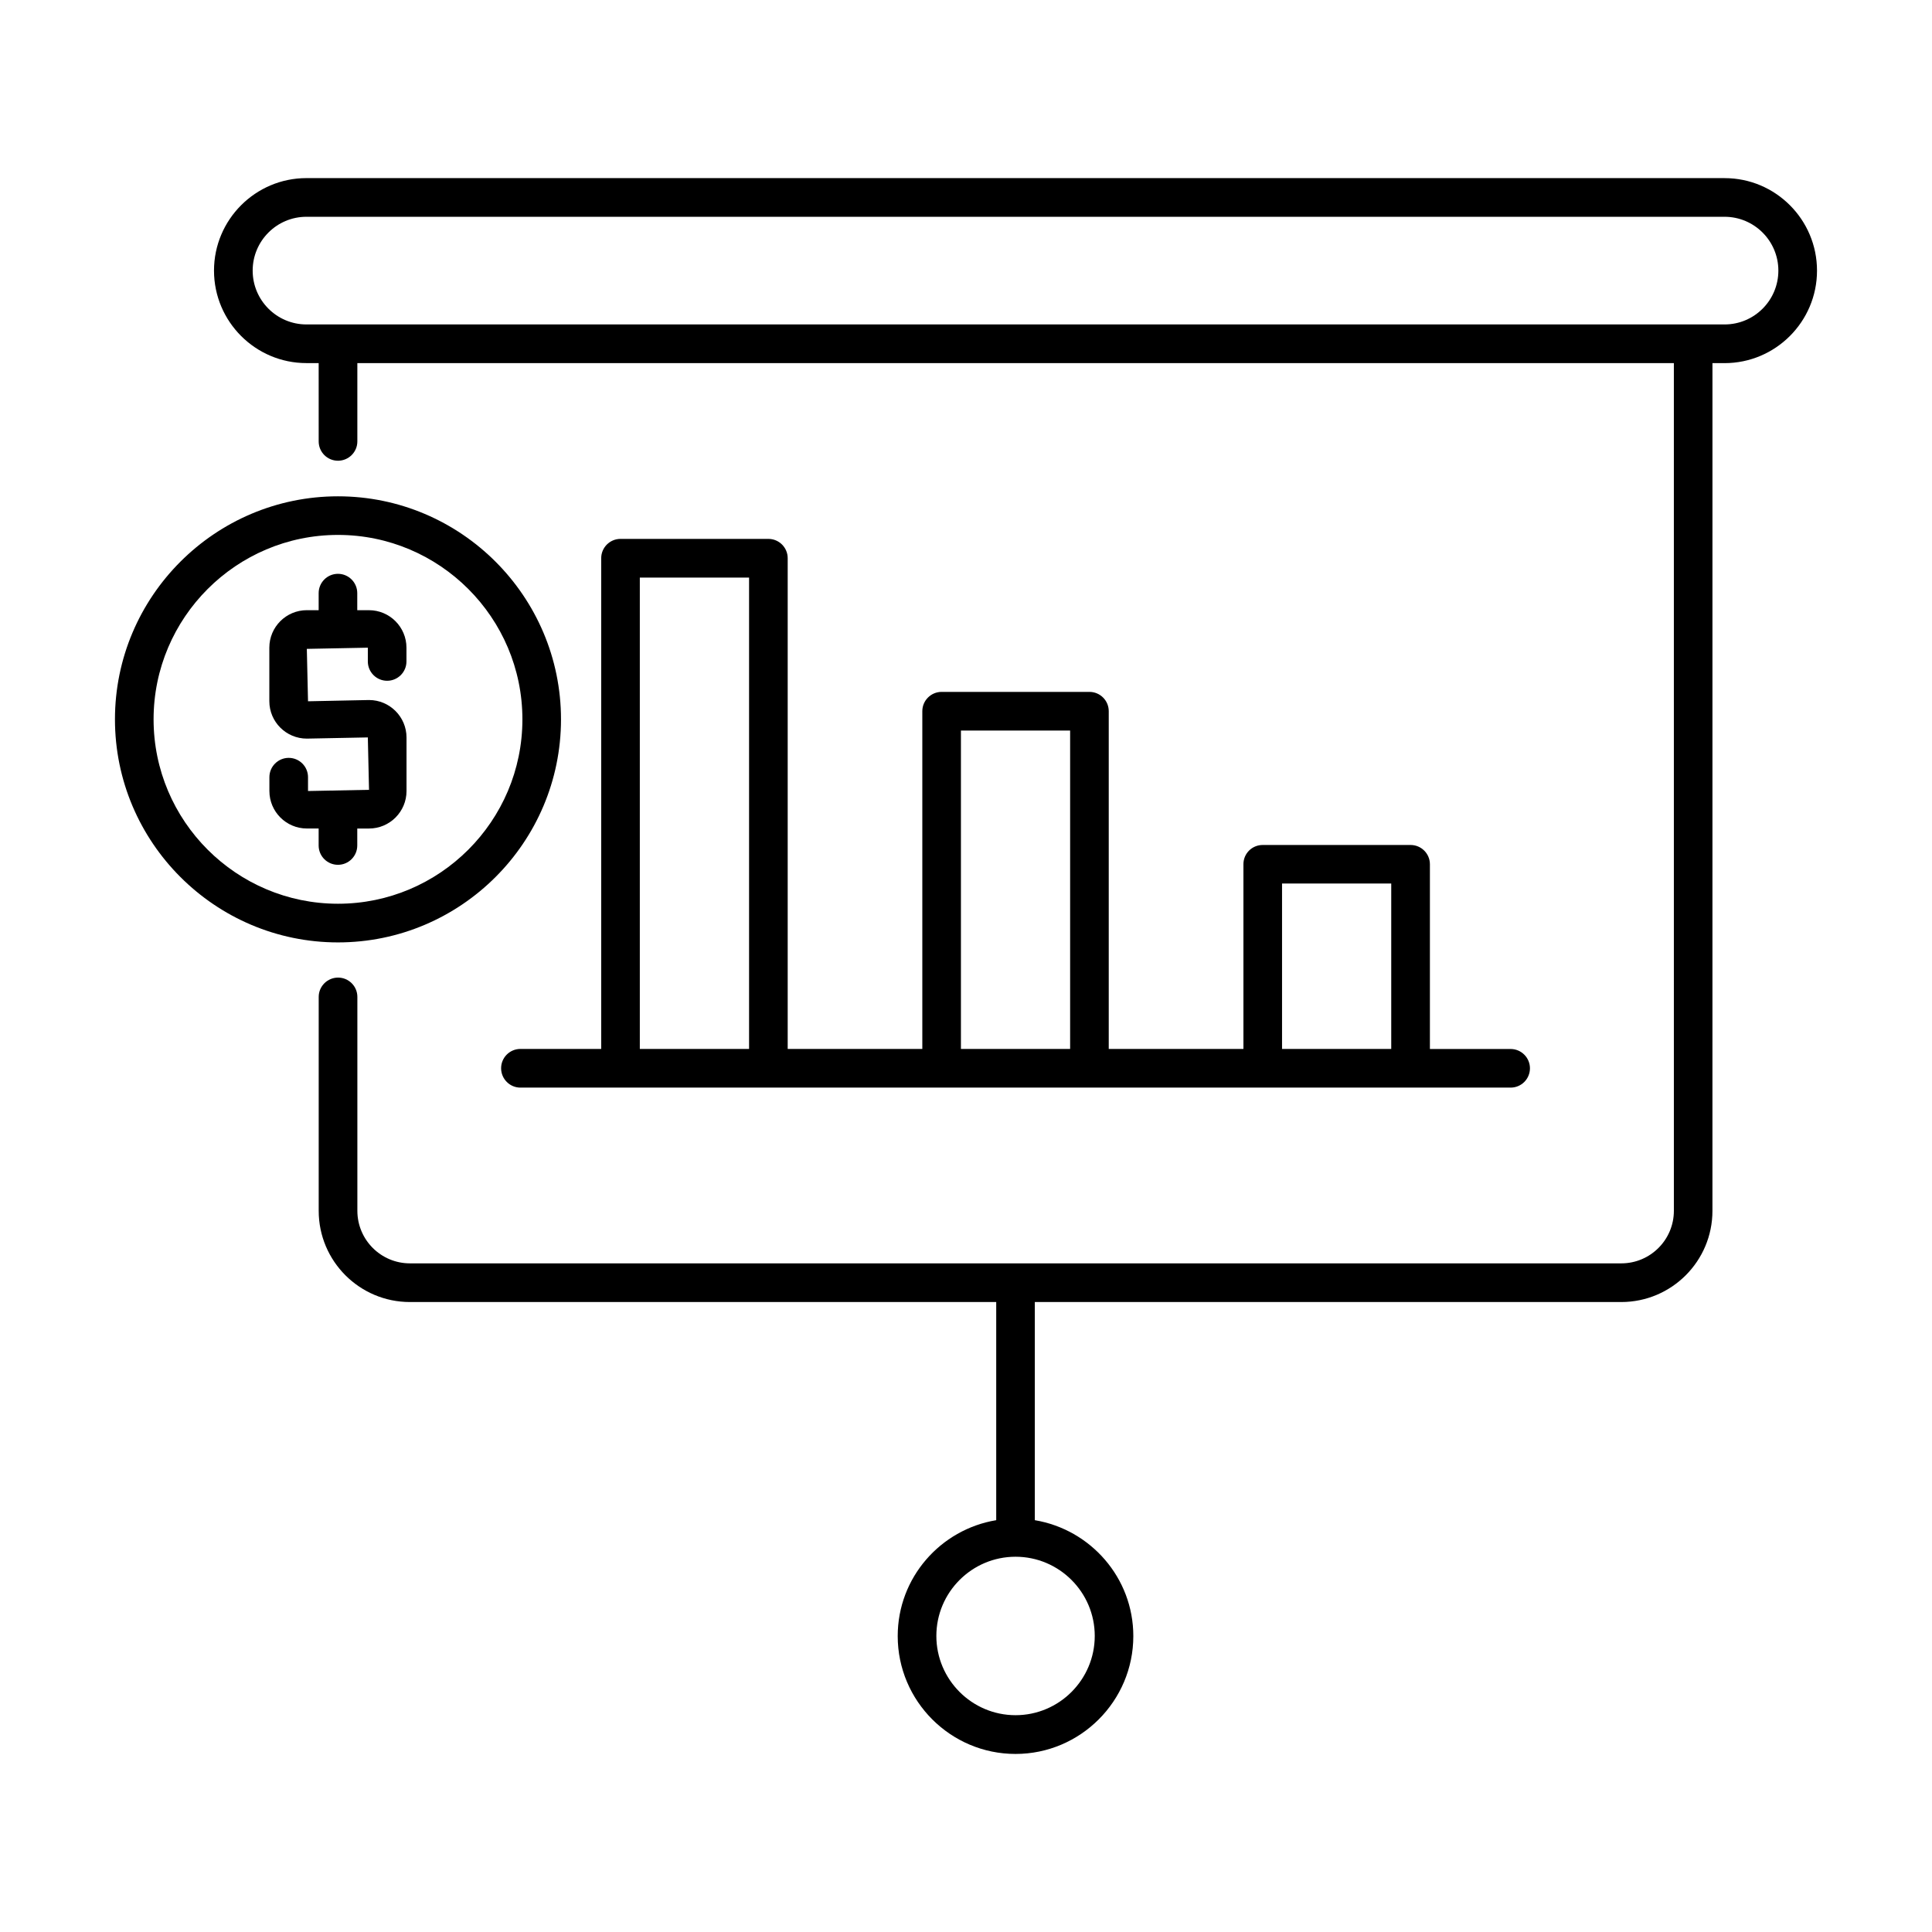
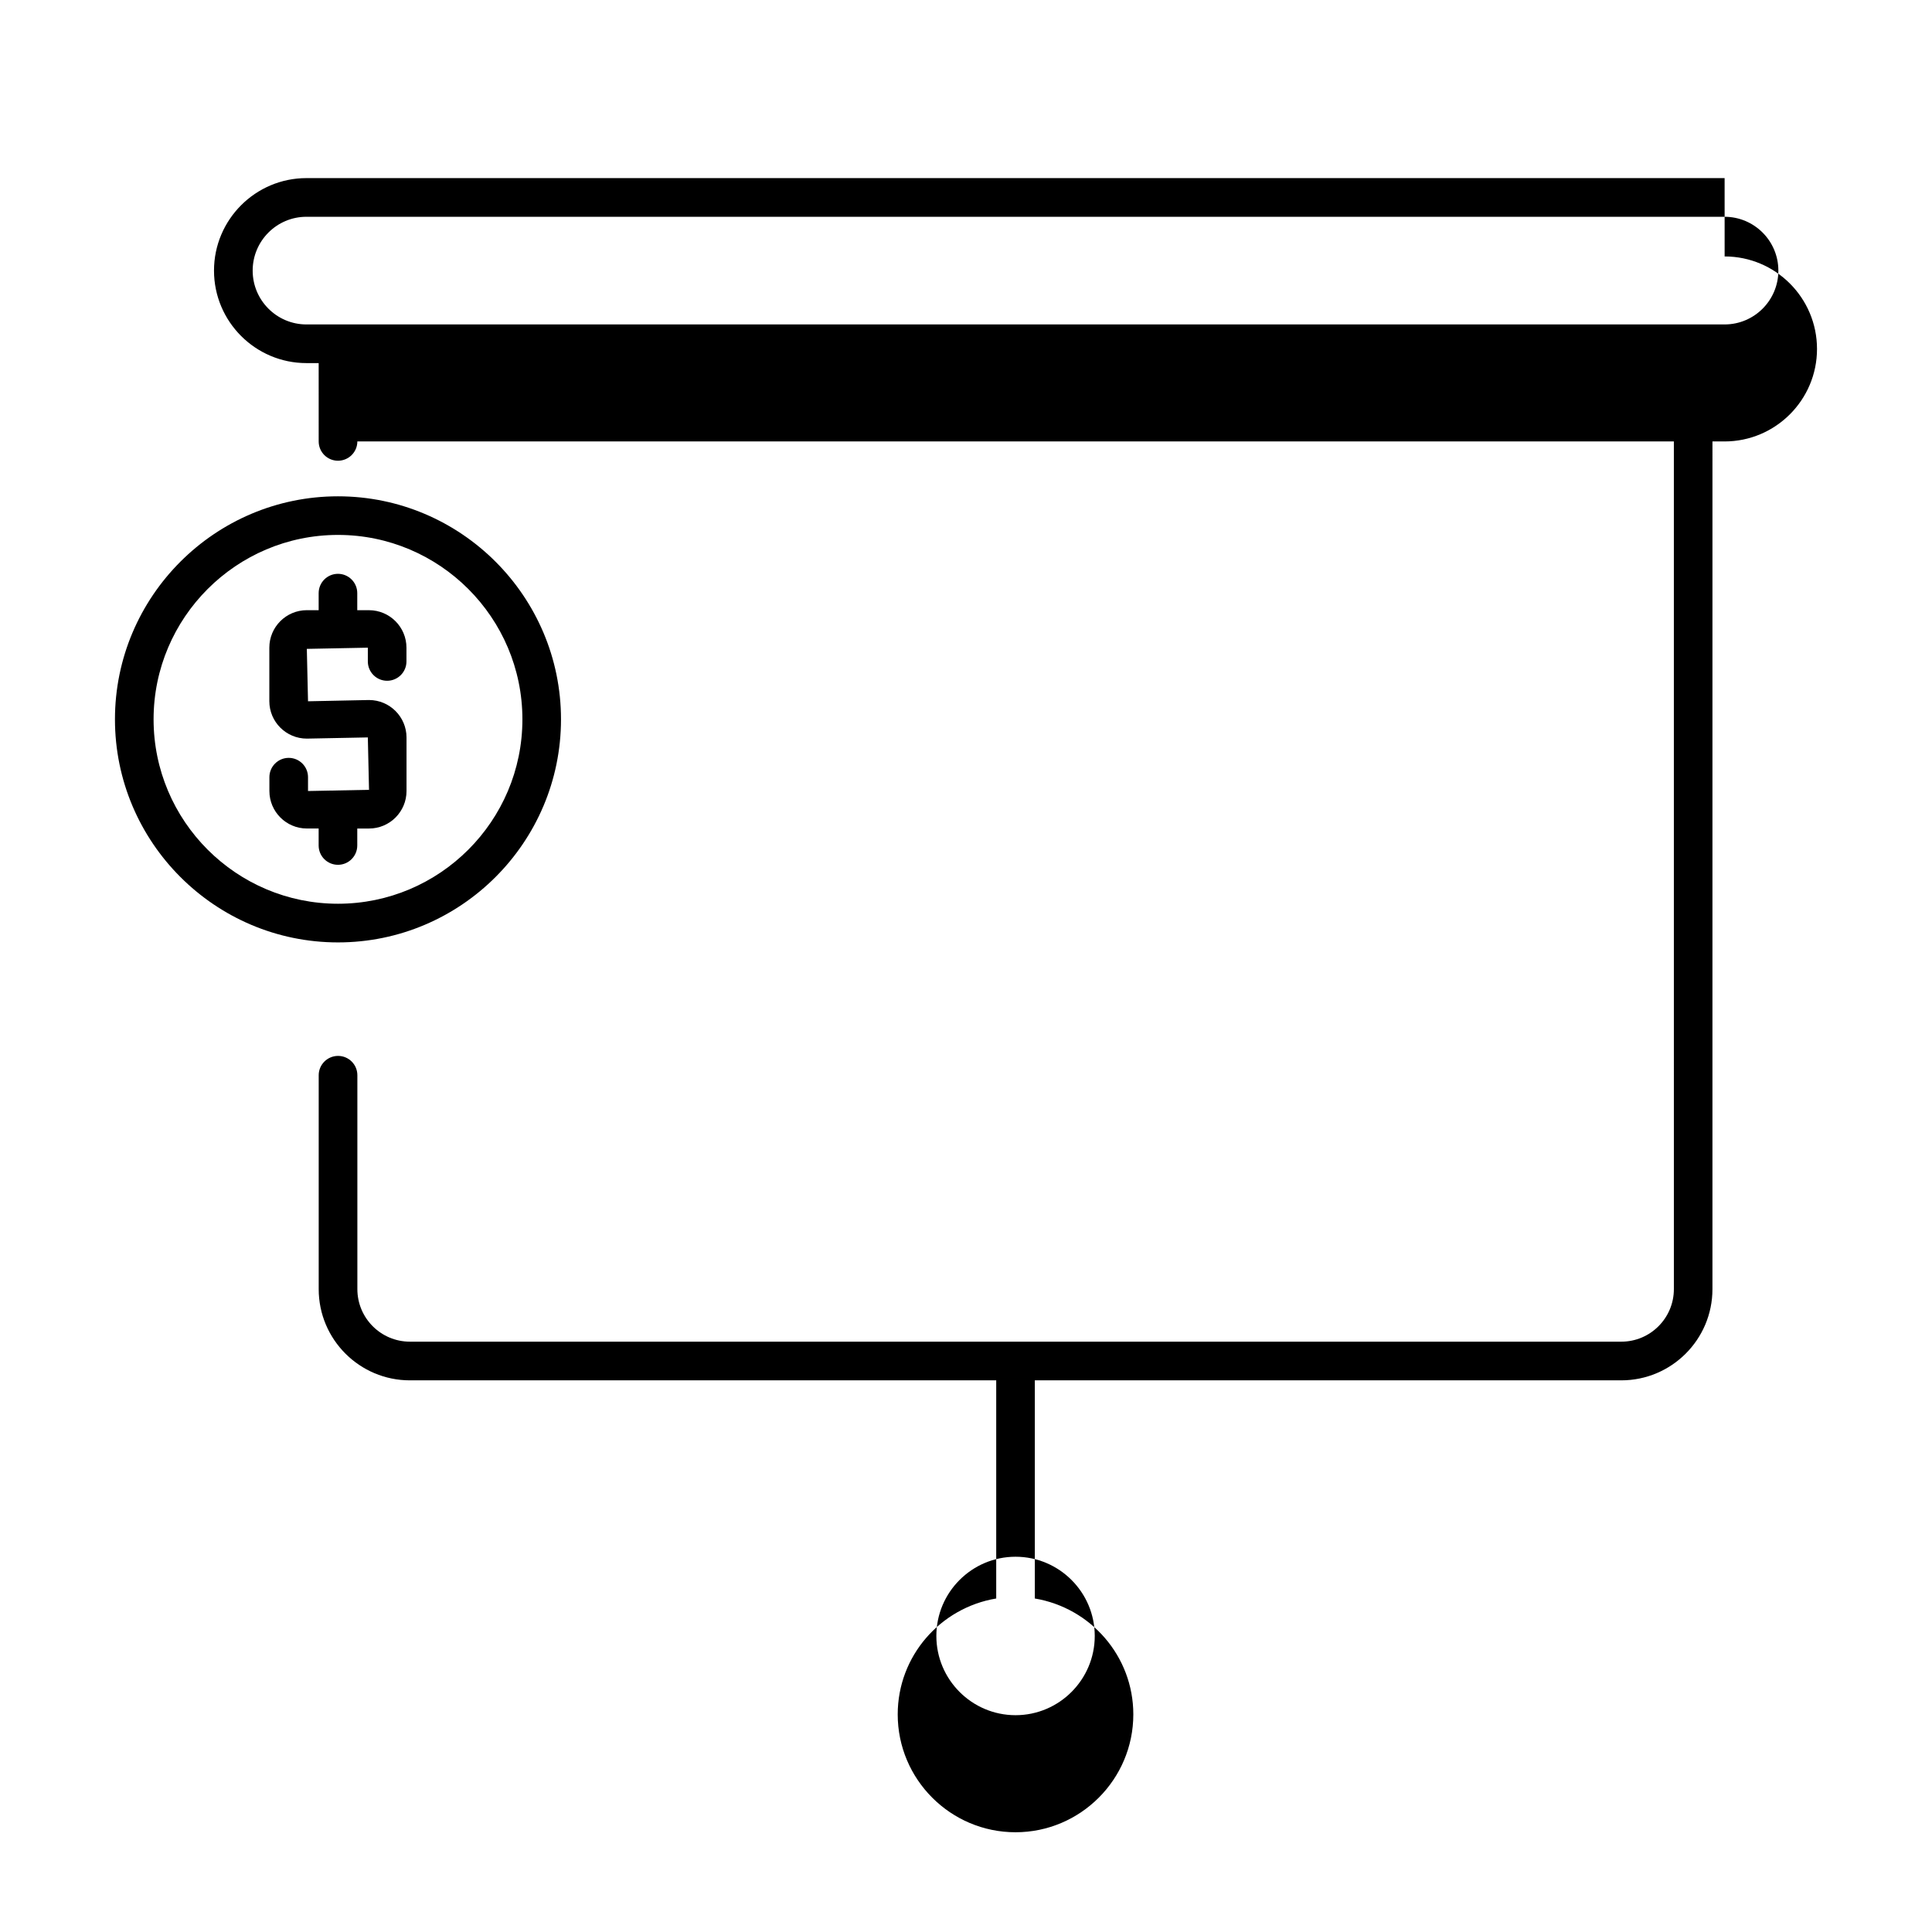
<svg xmlns="http://www.w3.org/2000/svg" fill="#000000" width="800px" height="800px" version="1.1" viewBox="144 144 512 512">
  <g>
    <path d="m238.68 368.07v-4.504h3.117c5.481 0 9.934-4.457 9.934-9.934v-14.184c0-5.481-4.457-9.934-9.934-9.934l-16.168 0.332-0.316-13.887 16.168-0.316v3.652c0 2.832 2.297 5.117 5.117 5.117 2.816 0 5.117-2.297 5.117-5.117v-3.652c0-5.481-4.457-9.934-9.934-9.934l-3.102-0.004v-4.519c0-2.832-2.297-5.117-5.117-5.117-2.816 0-5.113 2.285-5.113 5.117v4.519h-3.137c-5.481 0-9.934 4.457-9.934 9.934v14.184c0 5.481 4.457 9.918 9.934 9.918l16.168-0.316 0.316 13.887-16.168 0.316v-3.668c0-2.832-2.297-5.117-5.117-5.117-2.816 0-5.117 2.297-5.117 5.117v3.668c0 5.481 4.457 9.934 9.934 9.934h3.117v4.504c0 2.832 2.297 5.117 5.117 5.117 2.82 0.004 5.117-2.297 5.117-5.113z" />
    <path d="m292.67 334.63c0-32.574-26.527-59.102-59.102-59.102-32.574 0-59.102 26.527-59.102 59.102 0 32.59 26.527 59.117 59.102 59.117 32.574 0.004 59.102-26.527 59.102-59.117zm-107.97 0c0-26.938 21.93-48.871 48.871-48.871 26.938 0 48.871 21.93 48.871 48.871 0 26.953-21.93 48.871-48.871 48.871-26.941 0-48.871-21.918-48.871-48.871z" />
-     <path d="m601.04 191.2h-375.83c-13.492 0-24.496 10.988-24.496 24.512 0 13.523 10.988 24.512 24.496 24.512h3.242l0.004 20.758c0 2.832 2.297 5.117 5.117 5.117 2.816-0.004 5.129-2.285 5.129-5.117v-20.754h348.89l0.004 224.64c0 7.684-6.234 13.934-13.934 13.934h-321.02c-7.684 0-13.934-6.234-13.934-13.934v-56.68c0-2.832-2.297-5.117-5.117-5.117-2.816 0.004-5.129 2.285-5.129 5.117v56.695c0 13.336 10.832 24.168 24.168 24.168h155.38v57.812c-14.785 2.457-26.105 15.242-26.105 30.715 0 17.223 14.012 31.234 31.219 31.234s31.219-14.027 31.219-31.234c0-15.461-11.336-28.246-26.105-30.715v-57.812h155.41c13.336 0 24.168-10.832 24.168-24.168l0.004-224.65h3.195c13.508 0 24.512-10.988 24.512-24.512 0-13.523-10.973-24.516-24.48-24.516zm-166.92 386.34c0 11.57-9.414 21.004-20.988 21.004-11.57 0-20.988-9.43-20.988-21.004 0-11.57 9.414-20.988 20.988-20.988 11.57 0.004 20.988 9.418 20.988 20.988zm166.92-347.56h-375.83c-7.856 0-14.25-6.391-14.25-14.266 0-7.871 6.391-14.266 14.25-14.266h375.81c7.871 0 14.266 6.391 14.266 14.266 0 7.871-6.375 14.266-14.246 14.266z" />
-     <path d="m473.52 373.03v48.949h-35.691v-89.504c0-2.832-2.297-5.117-5.117-5.117h-39.172c-2.832 0-5.117 2.297-5.117 5.117v89.504h-35.676v-130.05c0-2.832-2.297-5.117-5.117-5.117h-39.188c-2.832 0-5.117 2.297-5.117 5.117v130.05h-21.41c-2.832 0-5.117 2.297-5.117 5.117s2.285 5.133 5.117 5.133h262.42c2.832 0 5.117-2.297 5.117-5.117 0-2.816-2.297-5.117-5.117-5.117h-21.395v-48.949c0-2.832-2.297-5.117-5.117-5.117h-39.172c-2.852-0.012-5.133 2.269-5.133 5.102zm39.172 48.949h-28.938v-43.832h28.938zm-170.18 0h-28.953v-124.91h28.953zm85.082 0h-28.938v-84.371h28.938z" />
+     <path d="m601.04 191.2h-375.83c-13.492 0-24.496 10.988-24.496 24.512 0 13.523 10.988 24.512 24.496 24.512h3.242l0.004 20.758c0 2.832 2.297 5.117 5.117 5.117 2.816-0.004 5.129-2.285 5.129-5.117h348.89l0.004 224.64c0 7.684-6.234 13.934-13.934 13.934h-321.02c-7.684 0-13.934-6.234-13.934-13.934v-56.68c0-2.832-2.297-5.117-5.117-5.117-2.816 0.004-5.129 2.285-5.129 5.117v56.695c0 13.336 10.832 24.168 24.168 24.168h155.38v57.812c-14.785 2.457-26.105 15.242-26.105 30.715 0 17.223 14.012 31.234 31.219 31.234s31.219-14.027 31.219-31.234c0-15.461-11.336-28.246-26.105-30.715v-57.812h155.41c13.336 0 24.168-10.832 24.168-24.168l0.004-224.65h3.195c13.508 0 24.512-10.988 24.512-24.512 0-13.523-10.973-24.516-24.48-24.516zm-166.92 386.34c0 11.57-9.414 21.004-20.988 21.004-11.57 0-20.988-9.43-20.988-21.004 0-11.57 9.414-20.988 20.988-20.988 11.57 0.004 20.988 9.418 20.988 20.988zm166.92-347.56h-375.83c-7.856 0-14.25-6.391-14.25-14.266 0-7.871 6.391-14.266 14.25-14.266h375.81c7.871 0 14.266 6.391 14.266 14.266 0 7.871-6.375 14.266-14.246 14.266z" />
  </g>
</svg>